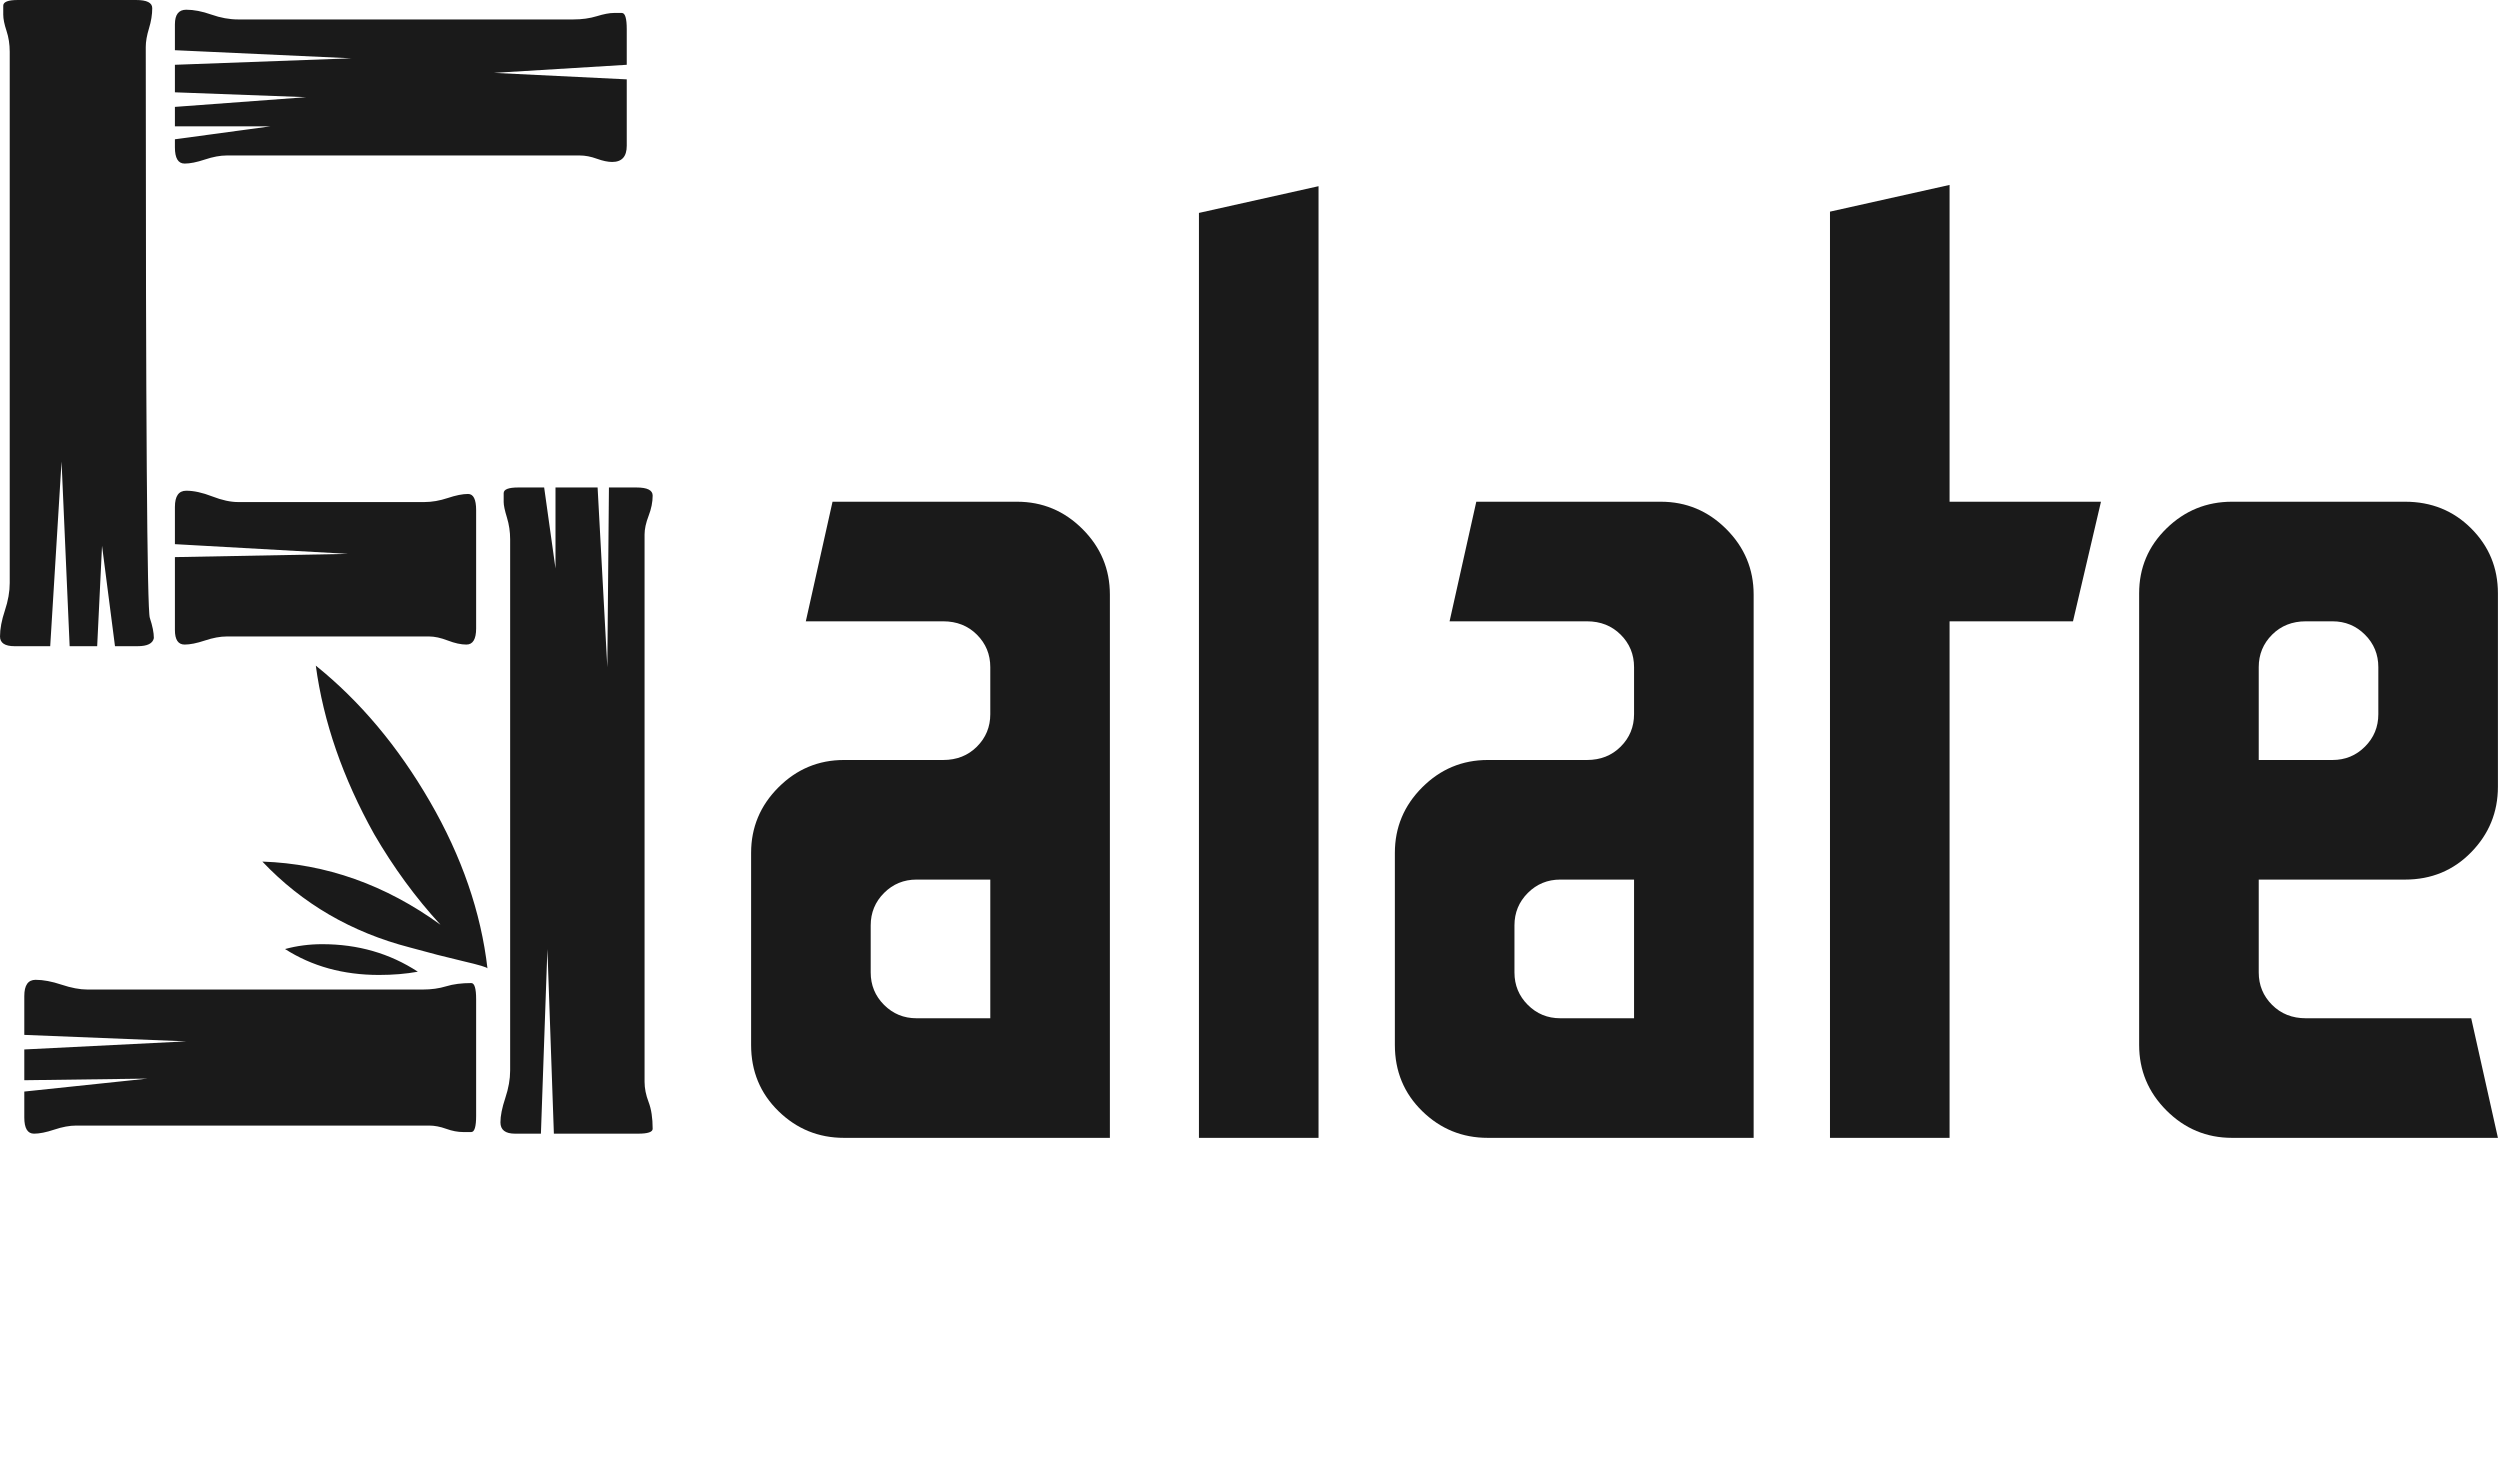
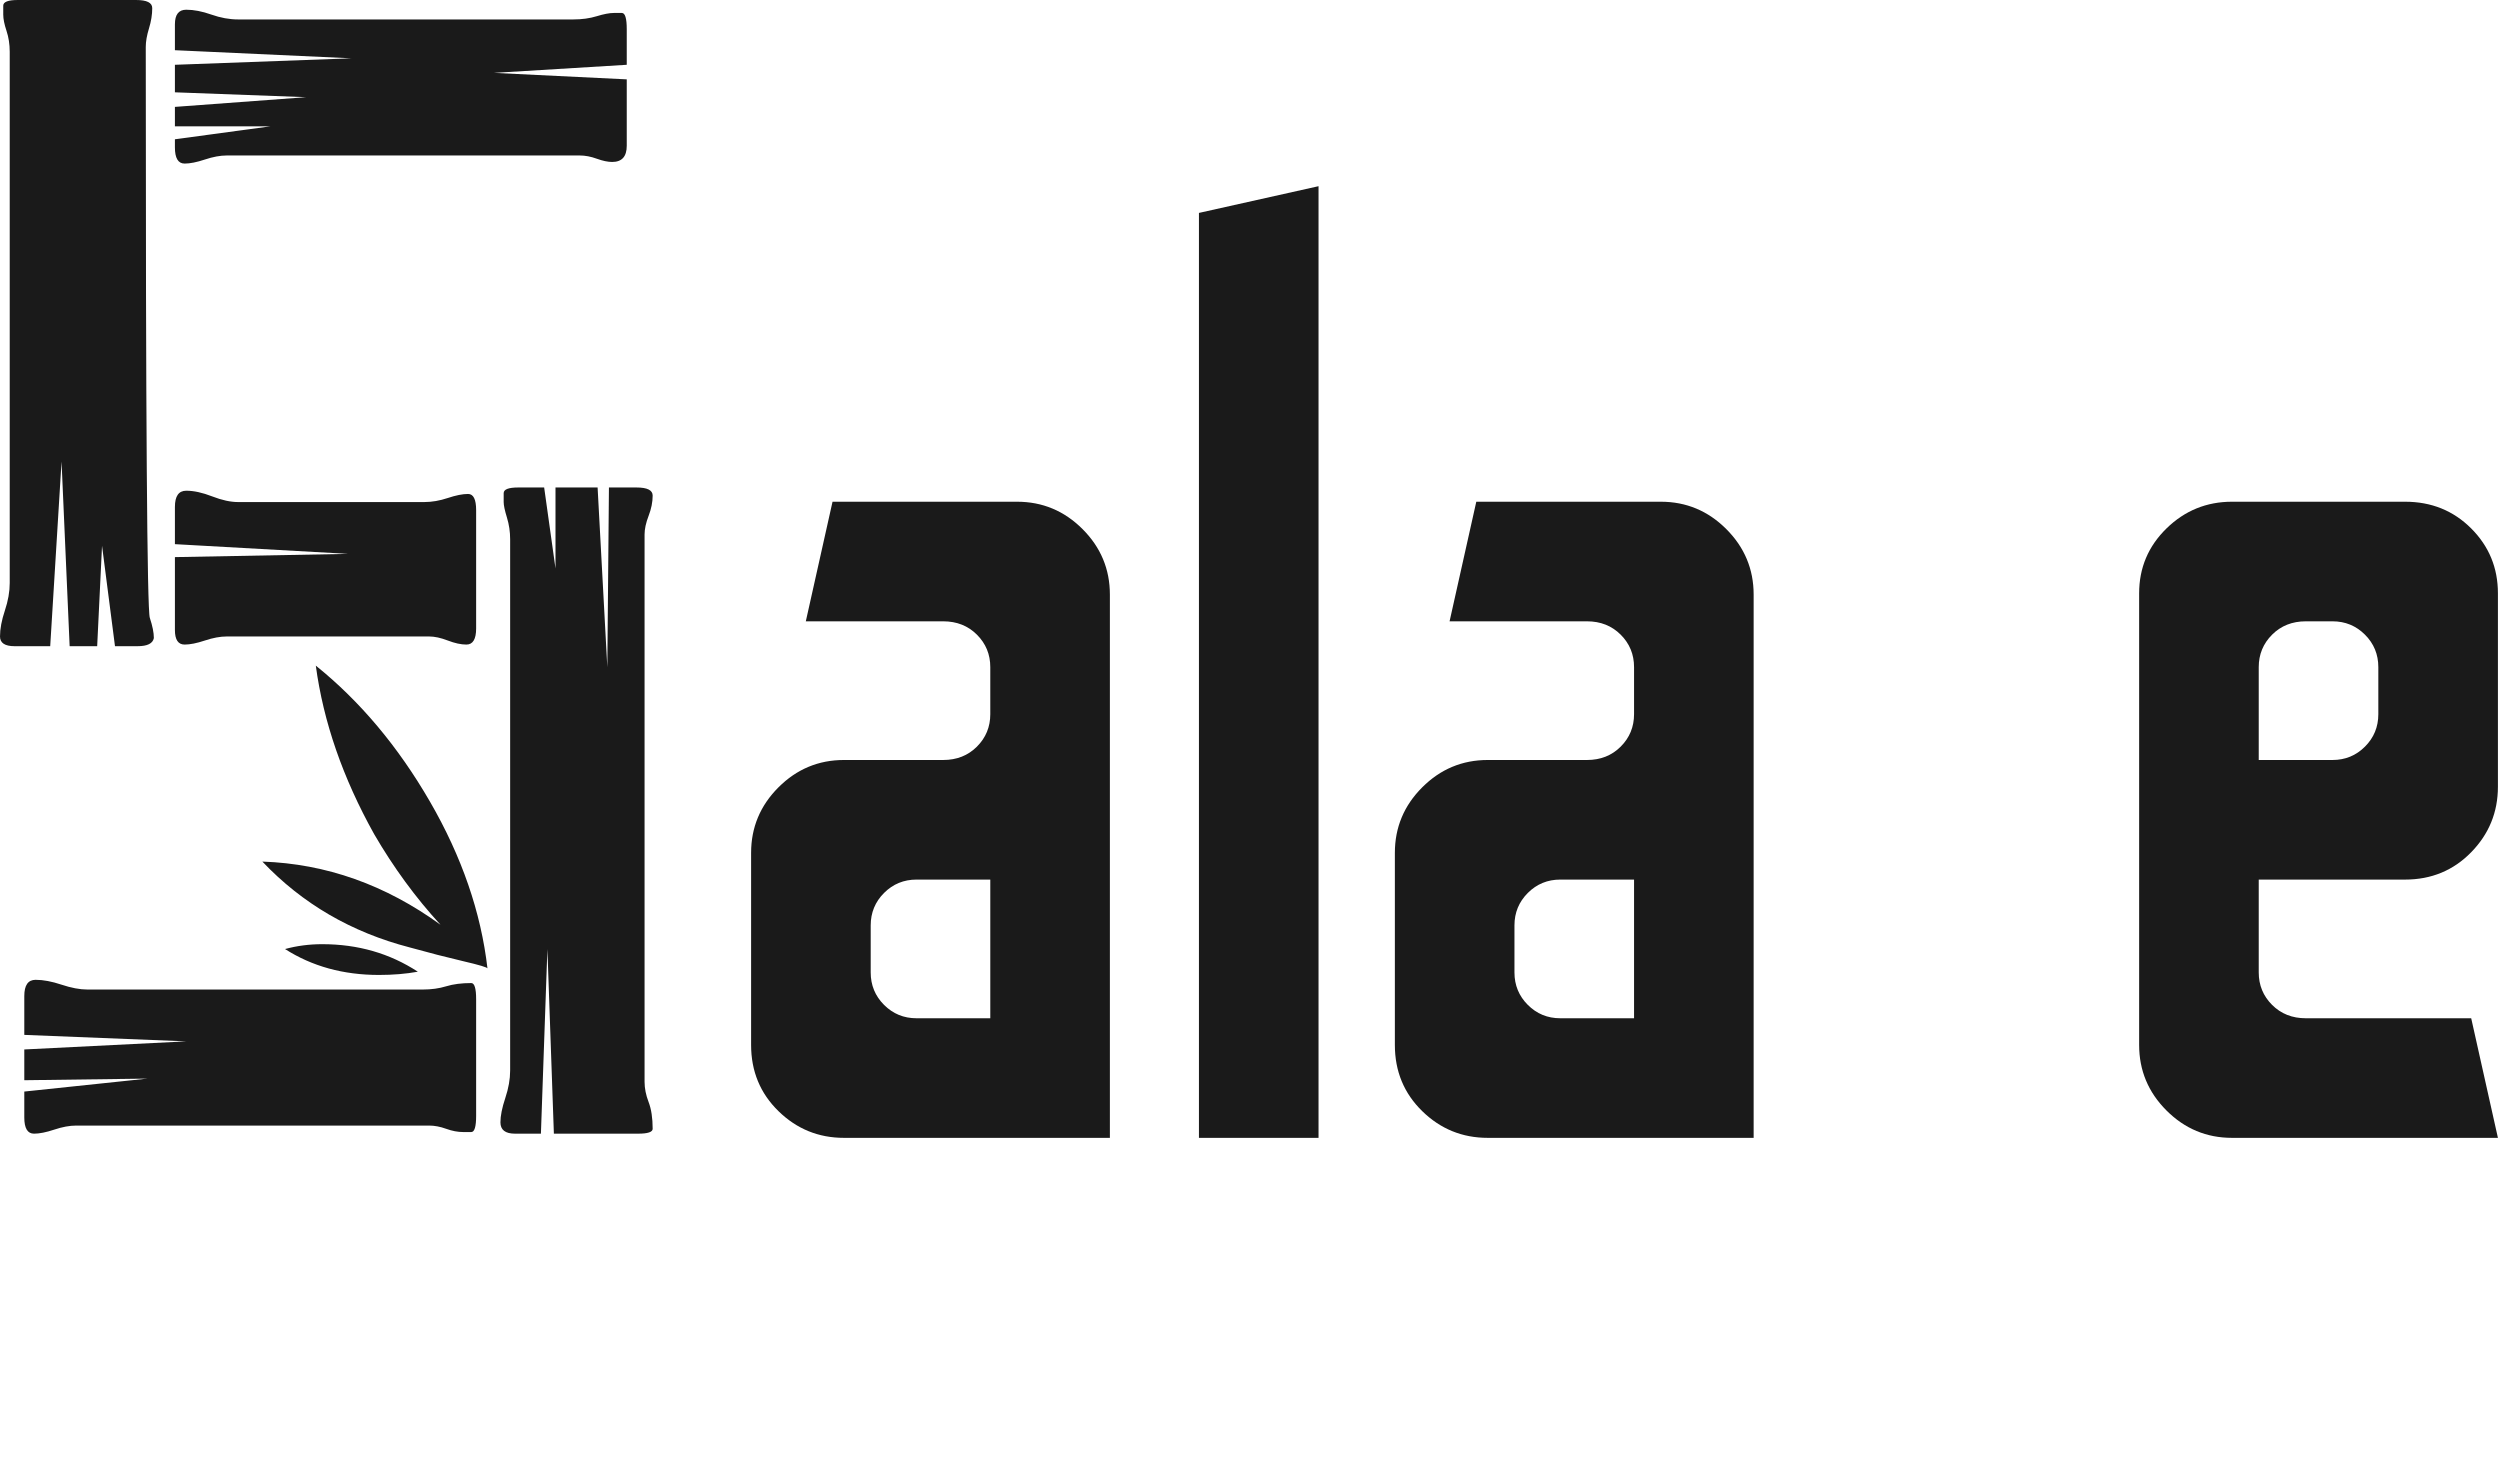
<svg xmlns="http://www.w3.org/2000/svg" width="100%" height="100%" viewBox="0 0 853 497" version="1.1" xml:space="preserve" style="fill-rule:evenodd;clip-rule:evenodd;stroke-linejoin:round;stroke-miterlimit:2;">
  <path d="M68.52,-2.21l-5.526,-0c12.157,-10.315 26.708,-18.604 43.654,-24.866c15.104,-4.789 29.655,-7.184 43.654,-7.184l5.525,0c-11.788,10.683 -26.155,18.972 -43.101,24.866c-15.104,4.789 -29.839,7.184 -44.206,7.184Zm90.623,222.137c-1.842,-0 -3.96,-0.461 -6.355,-1.382c-2.394,-0.921 -4.513,-1.381 -6.354,-1.381l-69.073,-0c-2.21,-0 -4.697,0.46 -7.46,1.381c-2.763,0.921 -5.065,1.382 -6.907,1.382c-2.21,-0 -3.315,-1.658 -3.315,-4.974l-0,-24.866l59.126,-1.105l-59.126,-3.315l-0,-12.71c-0,-3.684 1.289,-5.525 3.868,-5.525c2.578,-0 5.525,0.644 8.841,1.934c3.315,1.289 6.262,1.934 8.841,1.934l63.547,-0c2.578,-0 5.249,-0.461 8.012,-1.382c2.763,-0.921 5.065,-1.381 6.907,-1.381c1.842,-0 2.763,1.842 2.763,5.525l0,40.339c0,3.684 -1.105,5.526 -3.315,5.526Zm-103.885,-220.48c2.21,-10.683 6.631,-21.182 13.262,-31.497c6.631,-10.314 14.367,-18.603 23.208,-24.866c-2.21,10.684 -6.631,21.183 -13.262,31.497c-6.631,10.315 -14.367,18.604 -23.208,24.866Zm7.736,56.364c-2.21,-0 -3.315,-1.842 -3.315,-5.526l-0,-2.763l32.602,-4.421l-32.602,0l-0,-6.631l44.758,-3.315l-44.758,-1.658l-0,-9.394l60.231,-2.21l-60.231,-2.763l-0,-8.841c-0,-3.316 1.289,-4.974 3.868,-4.974c2.578,0 5.433,0.553 8.565,1.658c3.131,1.105 6.17,1.658 9.117,1.658l114.384,-0c2.947,-0 5.618,-0.368 8.012,-1.105c2.395,-0.737 4.329,-1.105 5.803,-1.105l2.762,-0c1.106,-0 1.658,1.842 1.658,5.525l0,12.157l-45.311,2.763l45.311,2.21l0,22.656c0,3.684 -1.658,5.526 -4.973,5.526c-1.474,-0 -3.223,-0.368 -5.25,-1.105c-2.026,-0.737 -3.96,-1.105 -5.802,-1.105l-120.462,-0c-2.21,-0 -4.697,0.46 -7.46,1.381c-2.763,0.921 -5.065,1.382 -6.907,1.382Zm66.31,276.842c-12.157,-0 -22.84,-2.947 -32.05,-8.842c4.052,-1.105 8.289,-1.657 12.709,-1.657c12.157,-0 23.024,3.131 32.602,9.394c-4.052,0.736 -8.472,1.105 -13.261,1.105Zm37.022,-2.211c0,-0.368 -2.763,-1.197 -8.288,-2.486c-5.526,-1.29 -11.604,-2.855 -18.235,-4.697c-19.893,-5.158 -36.655,-14.92 -50.285,-29.287c21.735,0.737 41.996,7.921 60.784,21.551c-8.473,-9.21 -16.025,-19.525 -22.656,-30.945c-10.683,-19.156 -17.314,-38.312 -19.893,-57.468c15.104,12.157 28.089,27.629 38.957,46.417c10.867,18.787 17.406,37.759 19.616,56.915Zm51.39,56.364l-28.734,-0l-2.21,-62.995l-2.211,62.995l-8.841,-0c-3.315,-0 -4.973,-1.29 -4.973,-3.869c0,-2.21 0.553,-4.973 1.658,-8.288c1.105,-3.316 1.657,-6.447 1.657,-9.394l0,-181.246c0,-2.579 -0.368,-5.065 -1.105,-7.46c-0.736,-2.394 -1.105,-4.144 -1.105,-5.249l0,-3.04c0,-1.289 1.658,-1.934 4.973,-1.934l8.842,0l3.868,27.629l-0,-27.629l14.367,0l3.315,61.337l0.553,-61.337l9.394,0c3.684,0 5.525,0.921 5.525,2.763c0,2.211 -0.46,4.513 -1.381,6.908c-0.921,2.394 -1.381,4.512 -1.381,6.354l-0,186.772c-0,2.21 0.46,4.513 1.381,6.907c0.921,2.395 1.381,5.434 1.381,9.118c0,1.105 -1.657,1.658 -4.973,1.658Zm-170.747,-166.327l-7.736,0l-4.421,-34.26l-1.657,34.26l-9.394,0l-2.763,-62.994l-3.868,62.994l-12.157,0c-3.315,0 -4.973,-1.105 -4.973,-3.315c0,-2.579 0.553,-5.526 1.658,-8.842c1.105,-3.315 1.657,-6.446 1.657,-9.393l0,-181.246c0,-2.579 -0.368,-4.974 -1.105,-7.184c-0.736,-2.21 -1.105,-4.052 -1.105,-5.526l0,-3.039c0,-1.289 1.658,-1.934 4.973,-1.934l40.339,-0c3.684,-0 5.525,0.921 5.525,2.763c0,2.21 -0.368,4.513 -1.105,6.907c-0.736,2.395 -1.105,4.513 -1.105,6.355c0,127.093 0.461,192.021 1.382,194.784c0.921,2.763 1.381,5.065 1.381,6.907c-0.368,1.842 -2.21,2.763 -5.526,2.763Zm-35.365,166.327c-2.21,-0 -3.315,-1.842 -3.315,-5.526l-0,-8.842l41.996,-4.42l-41.996,0.552l-0,-10.499l55.258,-2.762l-55.258,-2.211l-0,-13.262c-0,-3.684 1.289,-5.526 3.868,-5.526c2.578,0 5.526,0.553 8.841,1.658c3.315,1.105 6.263,1.658 8.841,1.658l114.384,-0c2.947,-0 5.618,-0.368 8.013,-1.105c2.394,-0.737 5.249,-1.105 8.565,-1.105c1.105,-0 1.657,1.842 1.657,5.525l0,39.786c0,3.684 -0.552,5.526 -1.657,5.526l-2.763,-0c-1.842,-0 -3.776,-0.368 -5.802,-1.105c-2.027,-0.737 -3.961,-1.105 -5.802,-1.105l-120.463,-0c-2.21,-0 -4.697,0.46 -7.46,1.381c-2.762,0.921 -5.065,1.382 -6.907,1.382Z" style="fill:#1a1a1a;fill-rule:nonzero;" />
  <path d="M287.966,388.235c-8.682,0 -16.134,-3.038 -22.356,-9.116c-6.222,-6.077 -9.333,-13.601 -9.333,-22.573l0,-65.548c0,-8.682 3.111,-16.134 9.333,-22.356c6.222,-6.222 13.674,-9.333 22.356,-9.333l33.859,0c4.631,0 8.465,-1.519 11.504,-4.558c3.039,-3.039 4.558,-6.728 4.558,-11.069l0,-16.062c0,-4.341 -1.519,-8.031 -4.558,-11.069c-3.039,-3.039 -6.873,-4.558 -11.504,-4.558l-46.882,-0l9.116,-40.805l62.944,-0c8.682,-0 16.134,3.111 22.356,9.333c6.222,6.222 9.333,13.674 9.333,22.356l-0,185.358l-90.726,0Zm24.743,-40.805l25.178,0l0,-47.316l-25.178,-0c-4.34,-0 -8.03,1.519 -11.069,4.558c-3.039,3.039 -4.558,6.728 -4.558,11.069l0,16.062c0,4.341 1.519,8.031 4.558,11.069c3.039,3.039 6.729,4.558 11.069,4.558Z" style="fill:#1a1a1a;fill-rule:nonzero;" />
-   <path d="M409.079,388.235l-0,-315.587l40.805,-9.116l-0,324.703l-40.805,0Z" style="fill:#1a1a1a;fill-rule:nonzero;" />
+   <path d="M409.079,388.235l-0,-315.587l40.805,-9.116l-0,324.703l-40.805,0" style="fill:#1a1a1a;fill-rule:nonzero;" />
  <path d="M507.618,388.235c-8.682,0 -16.134,-3.038 -22.356,-9.116c-6.222,-6.077 -9.333,-13.601 -9.333,-22.573l0,-65.548c0,-8.682 3.111,-16.134 9.333,-22.356c6.222,-6.222 13.674,-9.333 22.356,-9.333l33.86,0c4.63,0 8.465,-1.519 11.503,-4.558c3.039,-3.039 4.558,-6.728 4.558,-11.069l0,-16.062c0,-4.341 -1.519,-8.031 -4.558,-11.069c-3.038,-3.039 -6.873,-4.558 -11.503,-4.558l-46.883,-0l9.116,-40.805l62.944,-0c8.682,-0 16.134,3.111 22.356,9.333c6.222,6.222 9.333,13.674 9.333,22.356l0,185.358l-90.726,0Zm24.744,-40.805l25.177,0l0,-47.316l-25.177,-0c-4.341,-0 -8.031,1.519 -11.07,4.558c-3.038,3.039 -4.558,6.728 -4.558,11.069l0,16.062c0,4.341 1.52,8.031 4.558,11.069c3.039,3.039 6.729,4.558 11.07,4.558Z" style="fill:#1a1a1a;fill-rule:nonzero;" />
-   <path d="M624.39,388.235l-0,-316.021l40.805,-9.116l-0,108.09l51.657,-0l-9.55,40.805l-42.107,-0l-0,176.242l-40.805,0Z" style="fill:#1a1a1a;fill-rule:nonzero;" />
  <path d="M761.564,388.235c-8.682,0 -16.134,-3.111 -22.356,-9.333c-6.222,-6.222 -9.333,-13.674 -9.333,-22.356l0,-154.103c0,-8.682 3.111,-16.062 9.333,-22.139c6.222,-6.078 13.674,-9.116 22.356,-9.116l59.037,-0c8.971,-0 16.496,3.038 22.573,9.116c6.077,6.077 9.116,13.457 9.116,22.139l0,65.982c0,8.682 -3.039,16.134 -9.116,22.356c-6.077,6.222 -13.602,9.333 -22.573,9.333l-49.921,-0l0,31.689c0,4.341 1.519,8.031 4.558,11.069c3.039,3.039 6.873,4.558 11.504,4.558l56.432,0l9.116,40.805l-90.726,0Zm9.116,-128.926l25.178,0c4.341,0 8.03,-1.519 11.069,-4.558c3.039,-3.039 4.558,-6.728 4.558,-11.069l0,-16.062c0,-4.341 -1.519,-8.031 -4.558,-11.069c-3.039,-3.039 -6.728,-4.558 -11.069,-4.558l-9.116,-0c-4.631,-0 -8.465,1.519 -11.504,4.558c-3.039,3.038 -4.558,6.728 -4.558,11.069l0,31.689Z" style="fill:#1a1a1a;fill-rule:nonzero;" />
</svg>